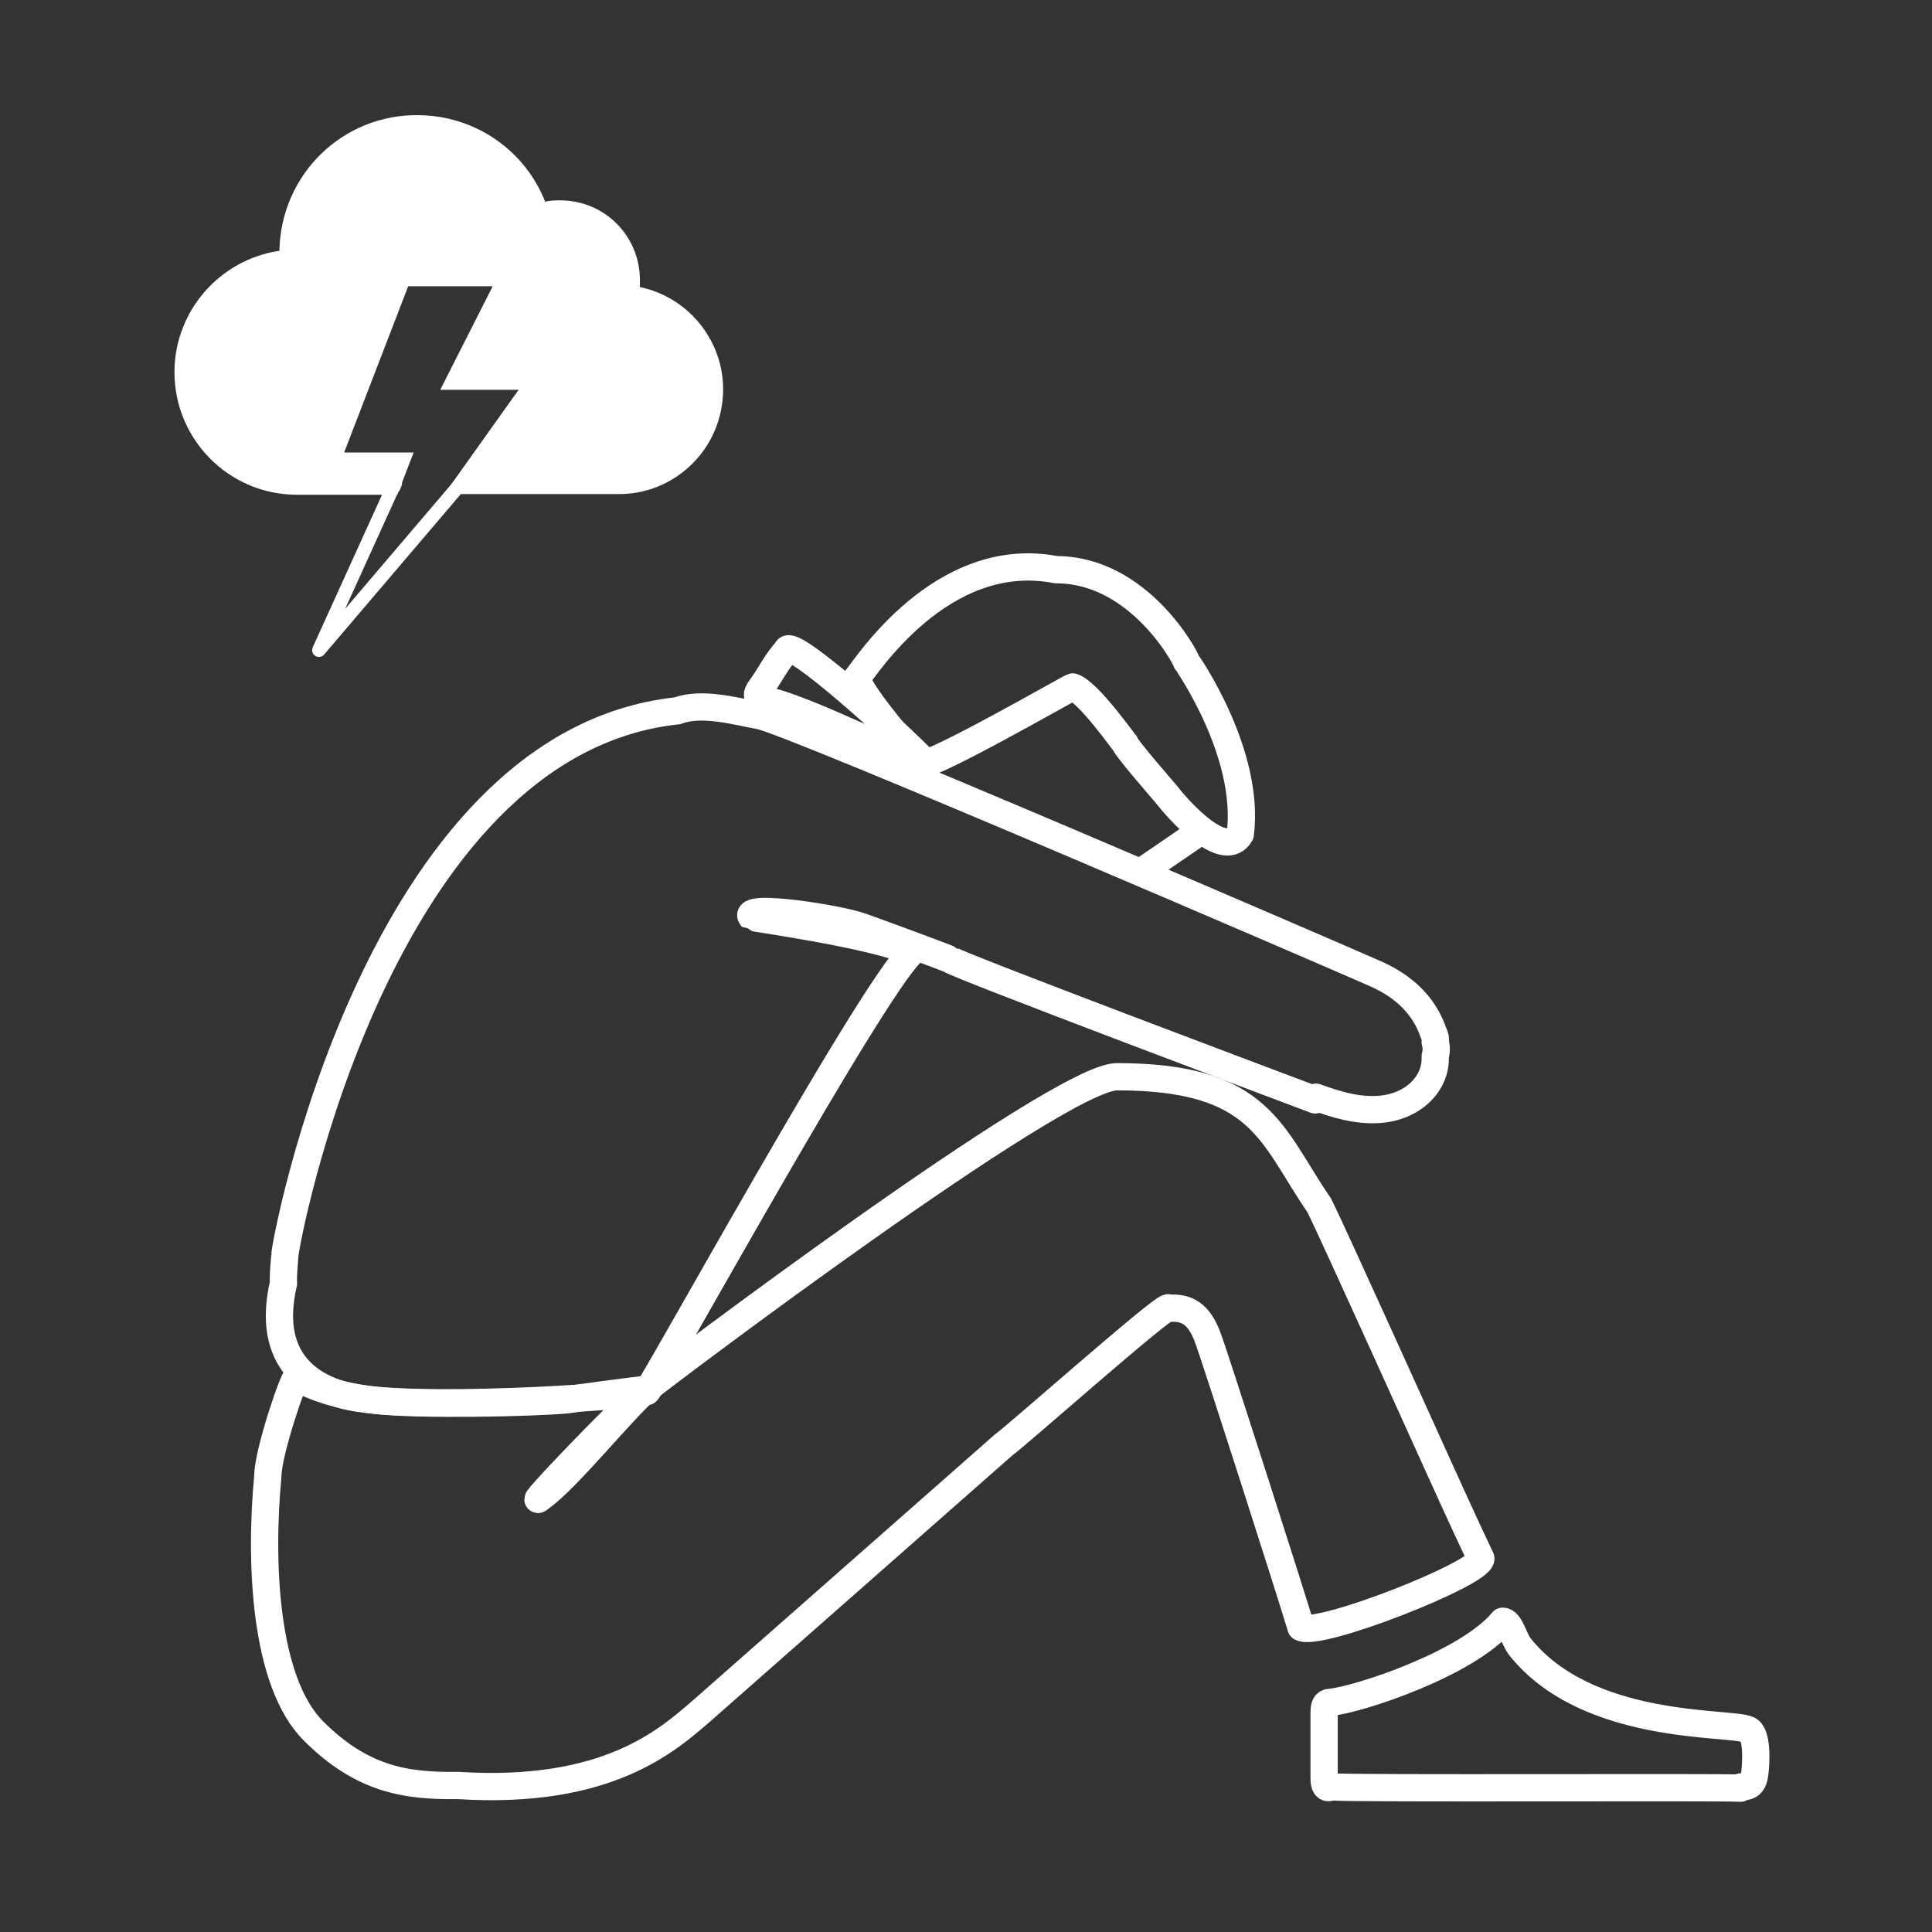
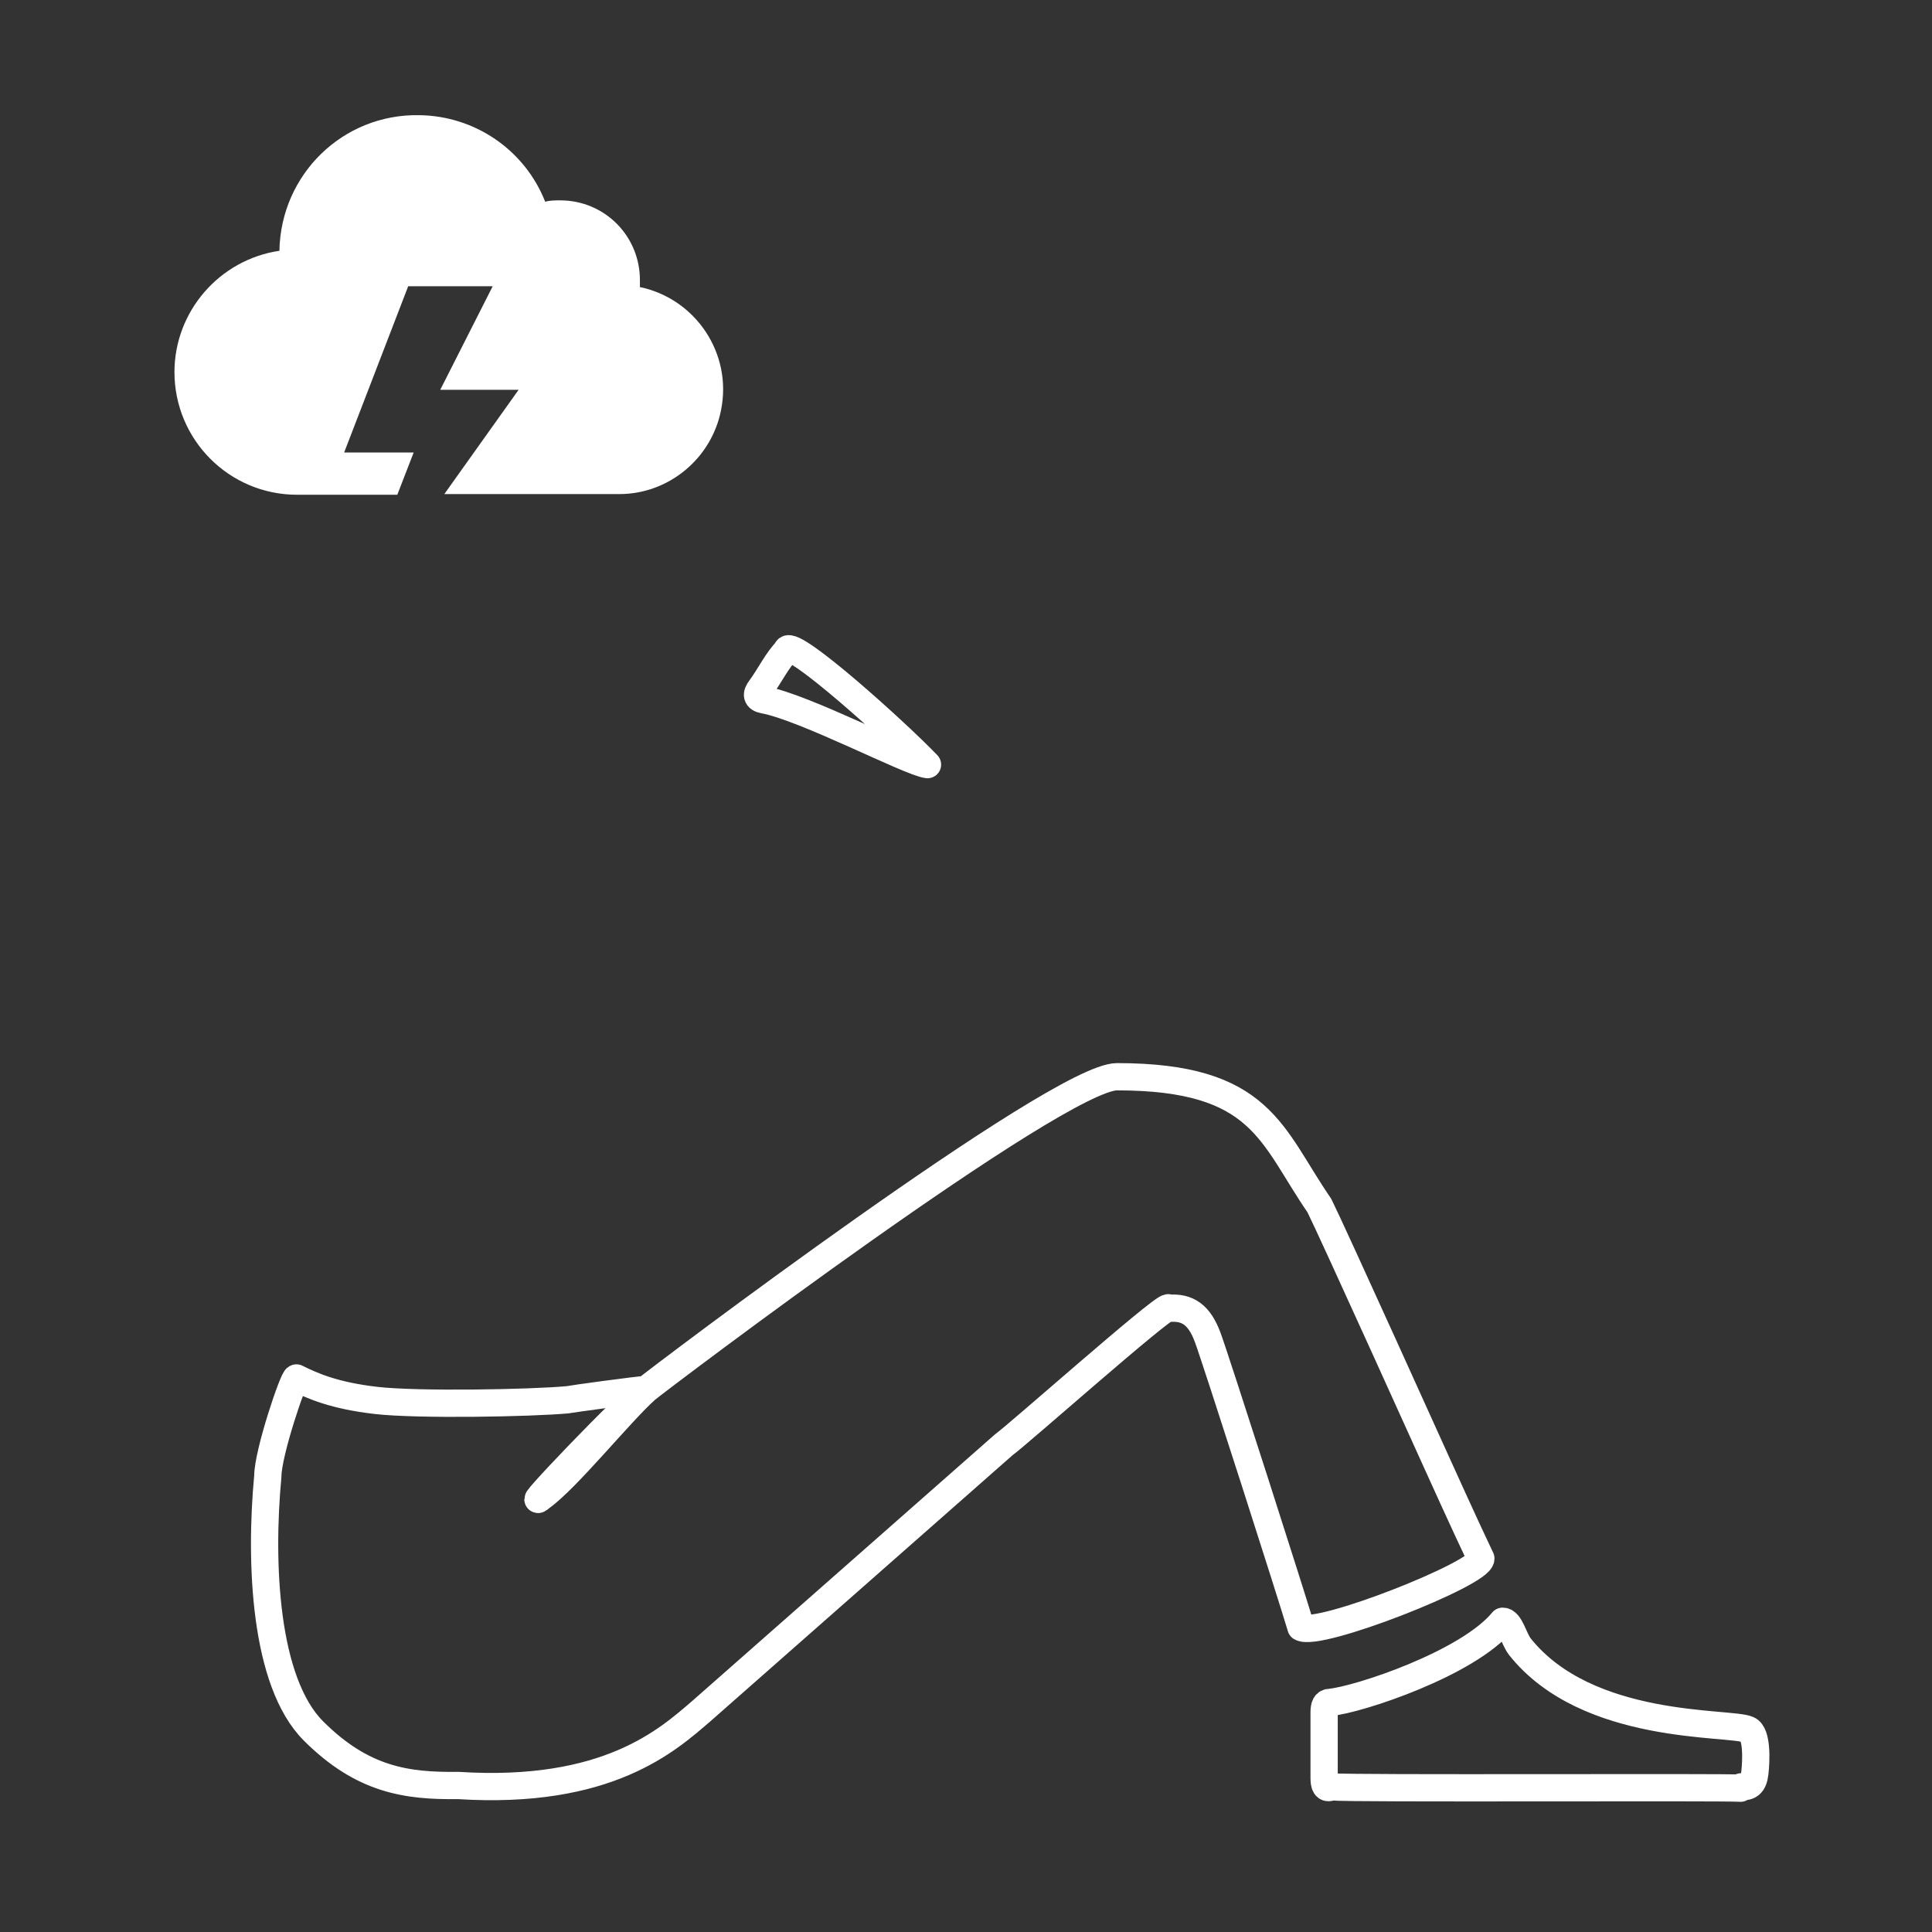
<svg xmlns="http://www.w3.org/2000/svg" id="b" width="283.5" height="283.5" viewBox="0 0 283.5 283.5">
  <rect x="0" y="0" width="283.5" height="283.5" fill="#333333" stroke="none" />
  <defs>
    <style>.d{stroke-width:2px;}.d,.e{fill:none;stroke:#fff;stroke-linecap:round;stroke-linejoin:round;}.e{stroke-width:4px;}.f{fill:#fff;fill-rule:evenodd;stroke-width:0px;}</style>
  </defs>
  <path class="e" d="m171.4,192c2.9-.3,4.6,1,5.8,4.2,1.1,2.9,12.6,38.8,13.7,42.6,2.6,1.5,26.4-7.9,26.4-10.1-2.2-4.6-6.4-13.9-6.4-13.9,0,0-15.4-34.1-17.3-37.9-7.1-10.3-8.4-18.9-29.7-18.9-8.6,0-67.2,44.3-69.1,45.9-2.4,1.5-18.8,18.7-15.4,15.8,3.8-2.7,11.6-12.4,15.4-15.8-.9,0-11.1,1.4-11.5,1.5-5.4.5-22,.8-28.1.1s-9.3-2.1-11.7-3.3c-.4-.2-4.2,11-4.2,14.4-1.2,12.7-.5,30.2,6.7,37.4s13.7,8.1,21.2,8c22,1.4,30.8-6.7,35.7-10.9,0,0,44.4-39.1,44.4-39.1,2.1-1.5,22.8-19.9,24.1-20.1Zm84.1,70.2c1.1,0,1.8-.3,2-2,.2-1.7.4-5.8-1-6.4-2.6-1.2-23.6.3-33.5-12.2-.9-1.2-1.4-3.7-2.5-3.7-5.1,6.2-21.1,11.5-25.3,11.9-.7,0-.9.5-.9,1.5,0,3.2,0,6.4,0,9.6,0,1,.2,1.7,1.1,1.3,2.6.3,57.7,0,60,.2Z" />
-   <path class="e" d="m125.9,99.5c-.8.9,7.4,10.8,9.4,12.5,1,.8,21.7-11.1,22.1-11.2,2.3.7,7.6,8.3,7.7,8.3,0,.5,6,7.4,6,7.4,2.4,3.1,8.7,9.7,10.9,5.9,1.5-11.9-7.8-25.2-7.9-25.3,0-.4-6.9-13.5-19.1-13.5-16.9-3.3-28.1,14.6-29.2,15.8Z" />
  <path class="e" d="m115.6,95.3c-1.6,1.6-2.6,3.8-4,5.7-.7.9-.6,1.5.5,1.7,6,1.1,21.4,9.2,24,9.5-4.6-4.8-19.6-18.3-20.6-16.9Z" />
-   <path class="e" d="m193.1,161c3,1.1,6,2,9.2,1.8,4.9-.3,8.5-3.7,8.3-7.8.2-.7.2-1.4,0-2.1.1-.4,0-.8-.2-1.2-1.4-4.2-4.4-6.9-8.3-8.7-4.9-2.2-86.1-37.2-90.7-38-3-.5-8.3-2.1-12-.7-44.2,4.7-57.7,78.8-57.6,79.9,0,.2-.3,3-.2,4.1-2.7,11.6,4.4,15.3,9.1,16.5,9,2.3,41.1.2,44.2-.6h0c.6-.1,32.9-59,38.9-64.5-5.8-2.6-23.4-5-23.5-5.1-1.7-2.1,13.1.2,16.2,1.4,4.2,1.5,12.8,4.7,12.9,4.8,1.2.9,48.3,18.6,53.6,20.6Z" />
-   <line class="e" x1="175.4" y1="122.5" x2="168.1" y2="127.5" />
-   <path class="d" d="m57.7,71.4l-10.9,24,20.7-24.3m-9.5-.2l-.2.5" />
  <path class="f" d="m93.9,42.1c0-.3,0-.7,0-1,0-6.5-5.2-11.7-11.7-11.7-.7,0-1.5,0-2.2.2-3-7.6-10.3-12.6-18.5-12.7-11.2-.2-20.3,8.7-20.5,19.9-8.8,1.3-15.4,8.9-15.4,17.8,0,9.9,8,18,18,18h14.7l2.4-6.2h-10.2l9.4-24.4h12.4s-7.7,15.2-7.7,15.2h11.5l-10.9,15.3h0s25.7,0,25.7,0c7.2,0,13.5-5.2,14.9-12.3,1.7-8.3-3.7-16.4-12-18.1Z" />
</svg>